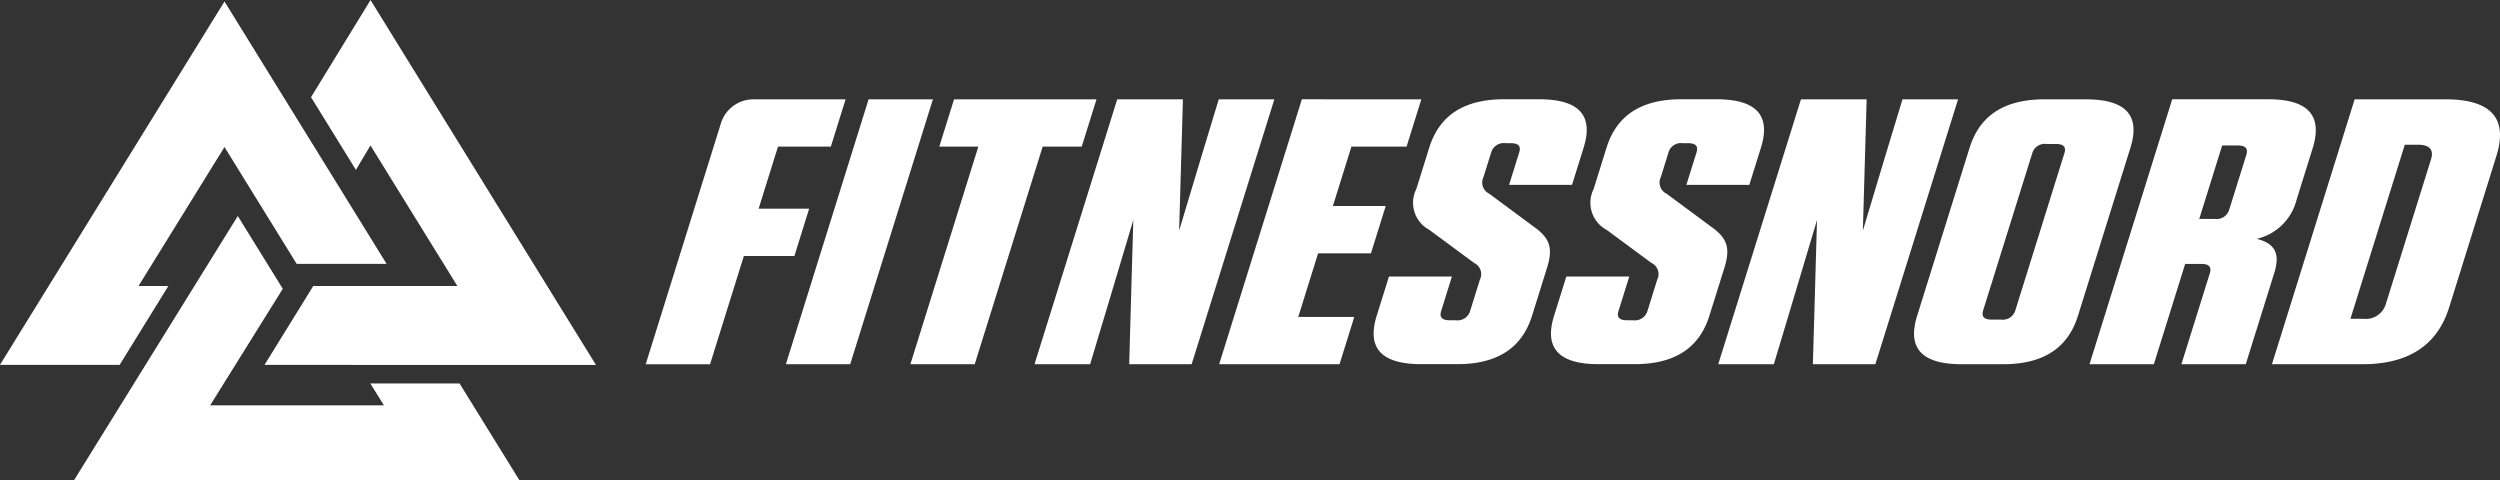
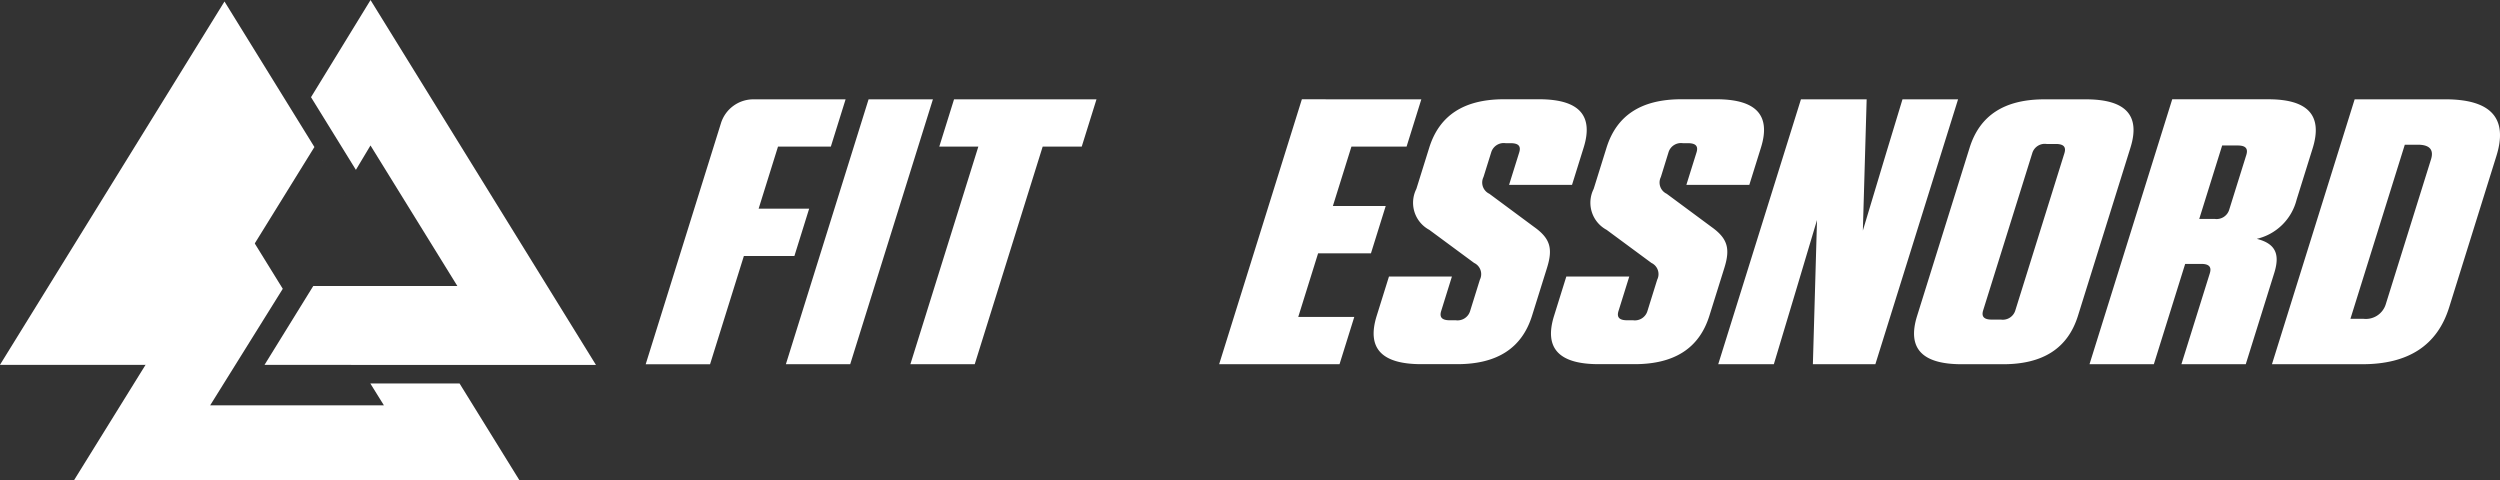
<svg xmlns="http://www.w3.org/2000/svg" width="197.404" height="37.914" viewBox="0 0 197.404 37.914">
  <rect x="0" y="0" width="197.404" height="37.914" fill="#333333" stroke="none" />
  <g transform="translate(-2241 -4790.022)">
    <g transform="translate(2291.986 4797.864)">
      <path d="M2607.785,4844.025l-1.166,3.736h-4.172l-1.53,4.9h3.99l-1.166,3.739h-3.99l-2.669,8.544H2592l5.944-19.036a2.683,2.683,0,0,1,2.56-1.882Z" transform="translate(-2592.001 -4844.025)" fill="#fff" />
      <path d="M2673.267,4864.943h-5.079l6.531-20.918h5.08Z" transform="translate(-2657.12 -4844.025)" fill="#fff" />
      <path d="M2735.879,4864.943l5.366-17.182h-3.084l1.166-3.736h11.248l-1.166,3.736h-3.084l-5.365,17.182Z" transform="translate(-2714.98 -4844.025)" fill="#fff" />
-       <path d="M2810.8,4864.943l.325-11.386-1.588,5.319-1.822,6.066h-4.391l6.532-20.918h5.188l-.3,10.369,1.813-6.032,1.316-4.337h4.391l-6.532,20.918Z" transform="translate(-2772.624 -4844.025)" fill="#fff" />
      <path d="M2919.707,4844.025l-1.166,3.736h-4.354l-1.465,4.69h4.172l-1.166,3.737h-4.173l-1.567,5.019h4.425l-1.166,3.735h-9.505l6.531-20.918Z" transform="translate(-2858.462 -4844.025)" fill="#fff" />
      <path d="M3000.384,4854.1c1.276.908,1.5,1.7,1.023,3.231l-1.184,3.787c-.8,2.556-2.753,3.82-5.909,3.82h-2.831c-3.156,0-4.322-1.265-3.524-3.82l.968-3.1h4.971l-.847,2.718c-.157.5.059.736.677.736h.471a1.038,1.038,0,0,0,1.138-.736l.77-2.47a.979.979,0,0,0-.458-1.322l-3.538-2.612a2.426,2.426,0,0,1-1.022-3.23l1.019-3.263c.8-2.555,2.752-3.819,5.908-3.819h2.758c3.156,0,4.323,1.265,3.525,3.819l-.917,2.939h-4.971l.8-2.557c.157-.5-.06-.732-.676-.732h-.4a1.033,1.033,0,0,0-1.137.732l-.606,1.938a.979.979,0,0,0,.459,1.323Z" transform="translate(-2930.238 -4844.025)" fill="#fff" />
      <path d="M3096.806,4854.1c1.273.908,1.5,1.7,1.022,3.231l-1.185,3.787c-.8,2.556-2.752,3.82-5.909,3.82h-2.83c-3.157,0-4.323-1.265-3.524-3.82l.967-3.1h4.971l-.849,2.718c-.157.5.061.736.677.736h.471a1.036,1.036,0,0,0,1.137-.736l.77-2.47a.979.979,0,0,0-.457-1.322l-3.538-2.612a2.426,2.426,0,0,1-1.023-3.23l1.018-3.263c.8-2.555,2.752-3.819,5.91-3.819h2.757c3.157,0,4.323,1.265,3.525,3.819l-.918,2.939h-4.971l.8-2.557c.157-.5-.06-.732-.677-.732h-.4a1.033,1.033,0,0,0-1.137.732l-.6,1.938a.979.979,0,0,0,.457,1.323Z" transform="translate(-3012.654 -4844.025)" fill="#fff" />
      <path d="M3182.494,4864.943l.326-11.386-1.588,5.319-1.821,6.066h-4.391l6.532-20.918h5.188l-.3,10.369,1.813-6.032,1.317-4.337h4.389l-6.531,20.918Z" transform="translate(-3090.332 -4844.025)" fill="#fff" />
      <path d="M3294.417,4861.123c-.8,2.556-2.751,3.82-5.909,3.82h-3.267c-3.157,0-4.322-1.265-3.523-3.82l4.146-13.278c.8-2.555,2.752-3.819,5.909-3.819h3.266c3.157,0,4.323,1.265,3.524,3.819Zm-1.07-12.839c.156-.5-.062-.733-.678-.733h-.726a1.032,1.032,0,0,0-1.135.733l-3.874,12.4c-.155.5.062.735.679.735h.726a1.034,1.034,0,0,0,1.136-.735Z" transform="translate(-3181.325 -4844.025)" fill="#fff" />
      <path d="M3391.44,4857.74l-2.249,7.2h-5.081l2.241-7.173c.158-.506-.058-.746-.675-.746h-1.27l-2.473,7.919h-5.08l6.531-20.918h7.584c3.156,0,4.315,1.287,3.5,3.885l-1.26,4.036a4.239,4.239,0,0,1-3.147,3.1C3391.514,4855.411,3391.917,4856.216,3391.44,4857.74Zm-2.206-9.321c.159-.509-.057-.748-.673-.748h-1.234l-1.81,5.8h1.233a1.042,1.042,0,0,0,1.14-.75Z" transform="translate(-3262.848 -4844.025)" fill="#fff" />
      <path d="M3482.556,4844.025h7.149q5.441,0,4.042,4.481l-3.731,11.953q-1.4,4.482-6.842,4.483h-7.148Zm-.333,17.33h1.017a1.646,1.646,0,0,0,1.778-1.166l3.565-11.414c.242-.775-.108-1.166-1.052-1.166h-1.015Z" transform="translate(-3347.615 -4844.025)" fill="#fff" />
    </g>
    <g transform="translate(2241 4790.022)">
-       <path d="M2241,4819.563l17.729-28.69,12.8,20.717h-7.1l-5.7-9.226-6.791,10.976h2.357l-3.844,6.223Z" transform="translate(-2241.003 -4790.755)" fill="#fff" />
+       <path d="M2241,4819.563l17.729-28.69,12.8,20.717l-5.7-9.226-6.791,10.976h2.357l-3.844,6.223Z" transform="translate(-2241.003 -4790.755)" fill="#fff" />
      <path d="M2281.252,4928.292l12.929-20.857,3.551,5.747-5.732,9.2h13.717l-1.073-1.727h7.046l4.723,7.634Z" transform="translate(-2275.404 -4890.378)" fill="#fff" />
      <path d="M2384.795,4818.837l3.848-6.227h11.381l-6.861-11.1-1.152,1.927-3.544-5.738,4.7-7.67,17.8,28.812Z" transform="translate(-2363.909 -4790.025)" fill="#fff" />
    </g>
  </g>
</svg>